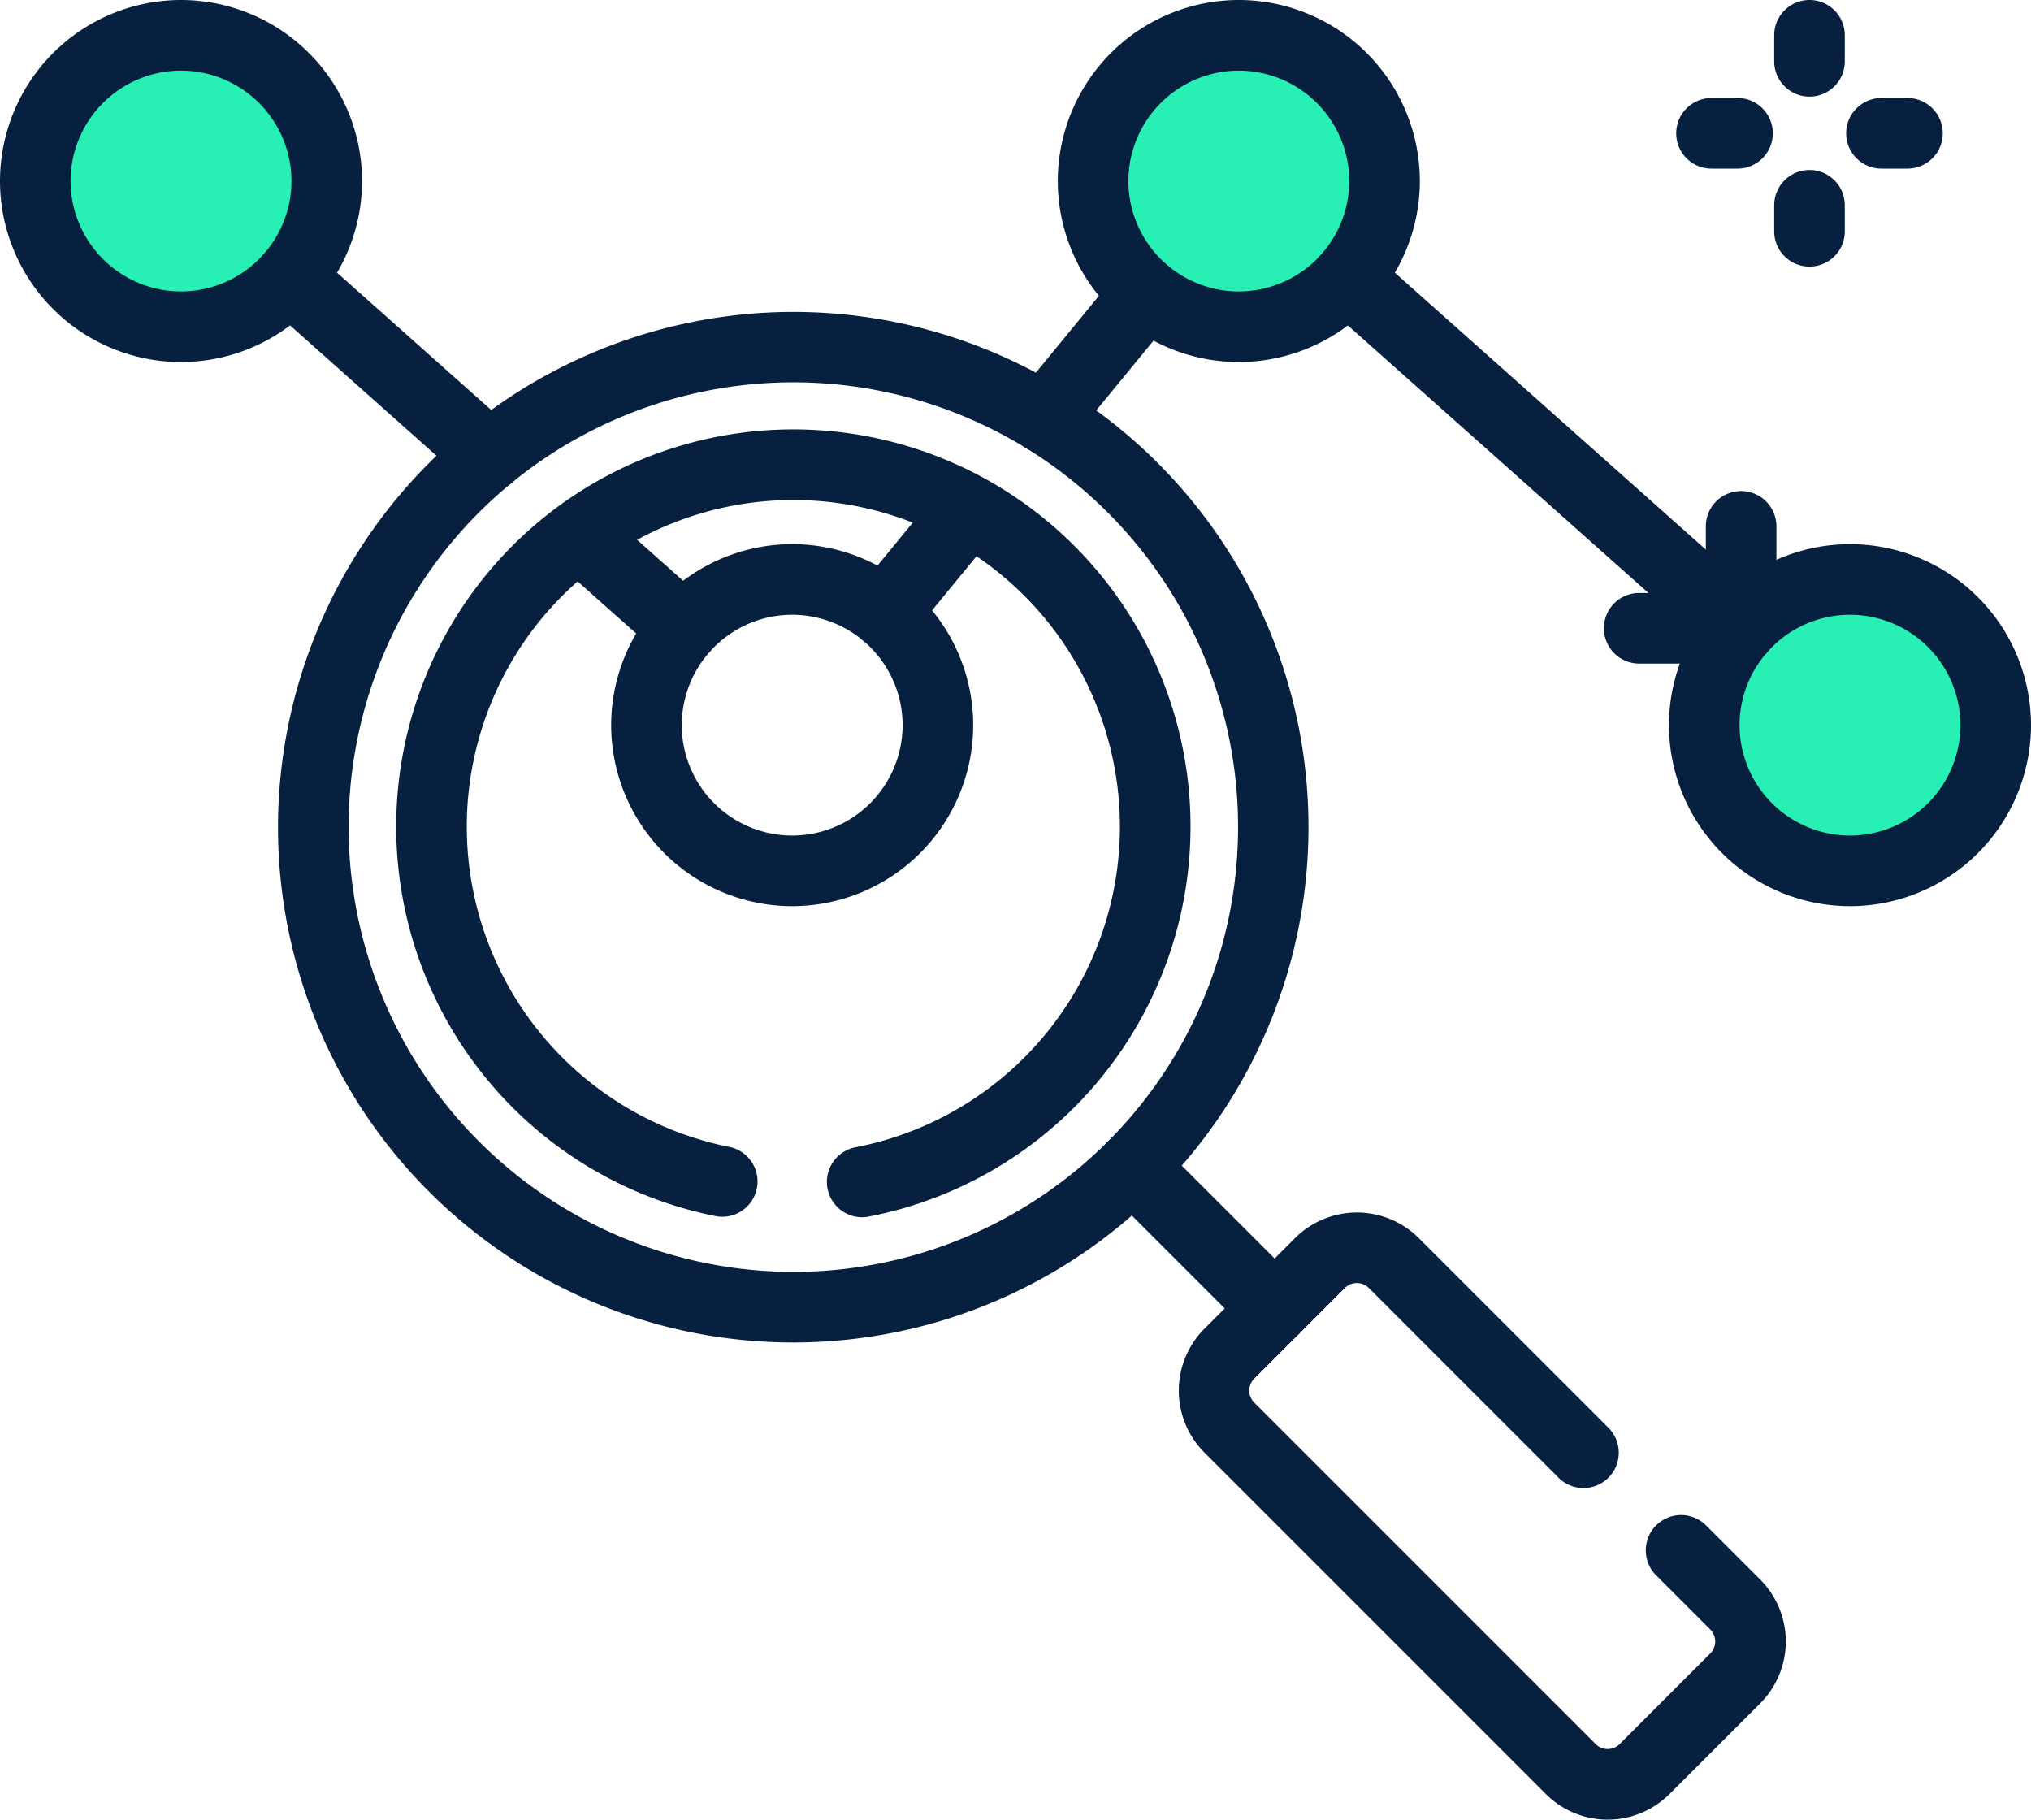
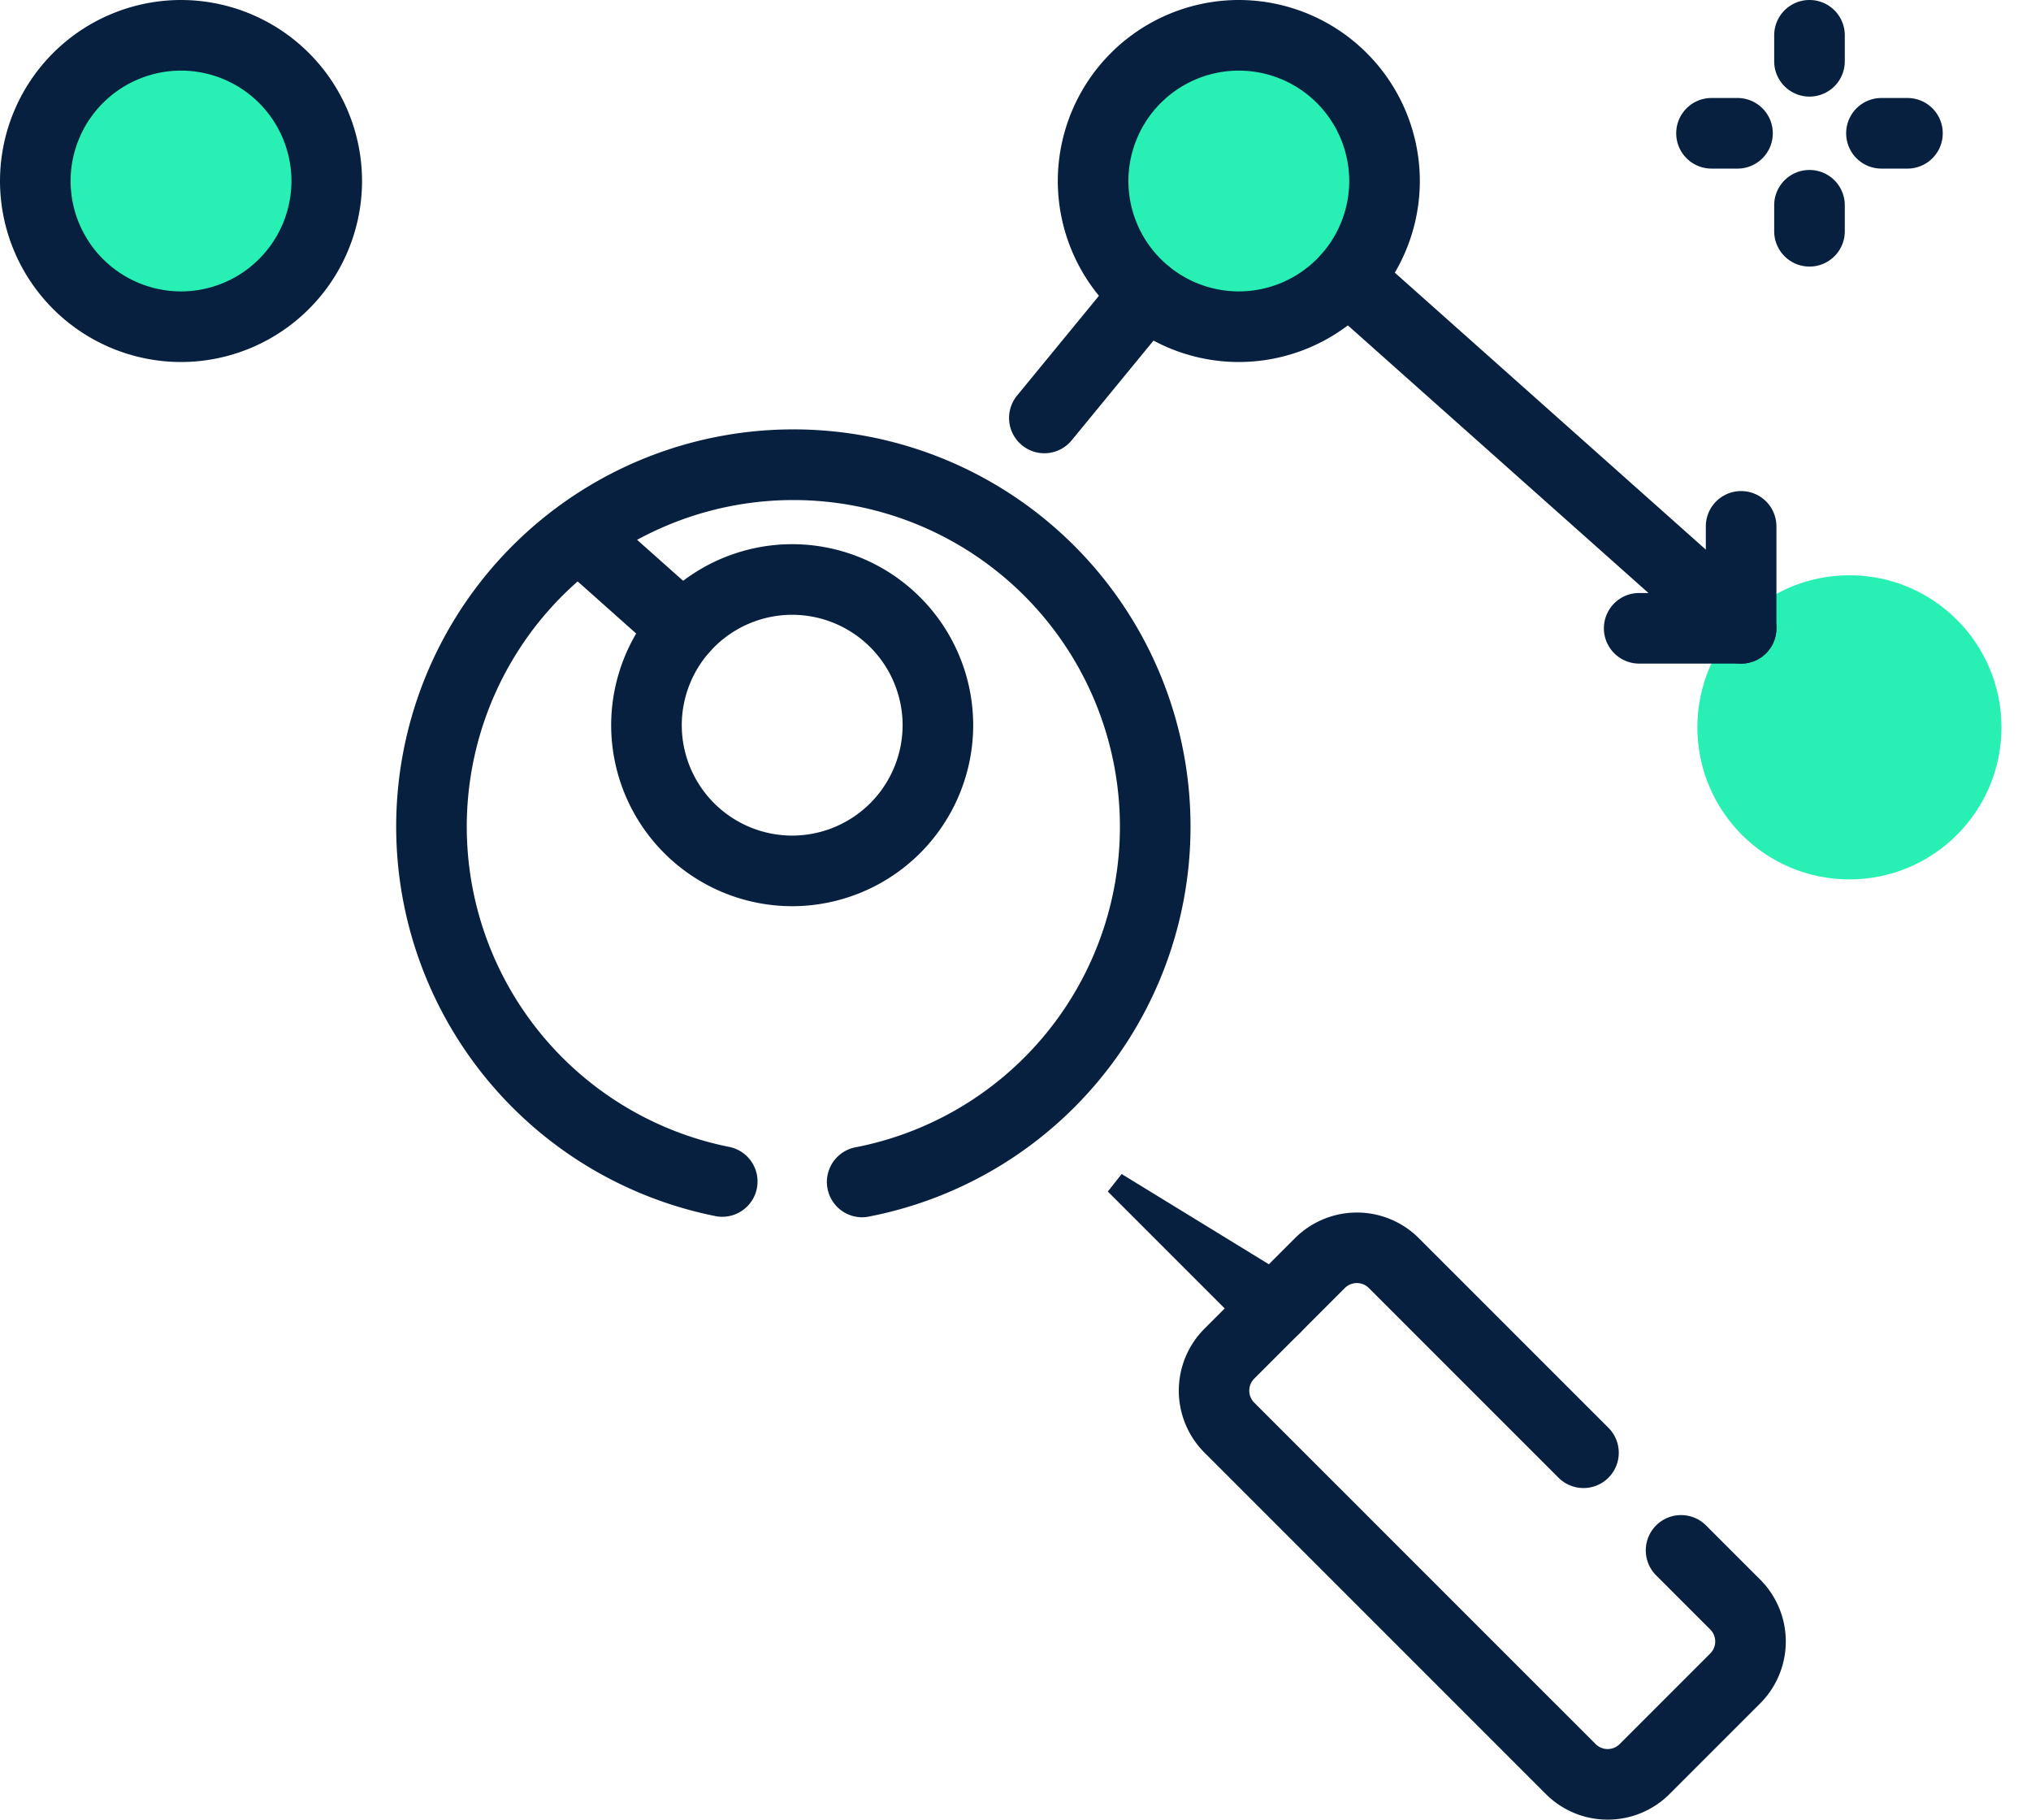
<svg xmlns="http://www.w3.org/2000/svg" width="90.42" height="81" viewBox="0 0 90.42 81">
  <g id="Group_4551" data-name="Group 4551" transform="translate(-34.508 -6886.1)">
    <circle id="Ellipse_864" data-name="Ellipse 864" cx="6.769" cy="6.769" r="6.769" transform="translate(36.229 6887.092)" fill="#28f0b4" />
    <circle id="Ellipse_865" data-name="Ellipse 865" cx="6.769" cy="6.769" r="6.769" transform="translate(82.998 6887.092)" fill="#28f0b4" />
    <circle id="Ellipse_866" data-name="Ellipse 866" cx="6.769" cy="6.769" r="6.769" transform="translate(110.075 6911.708)" fill="#28f0b4" />
    <g id="tracking" transform="translate(35.008 6886.6)">
      <g id="Group_1276" data-name="Group 1276" transform="translate(12.376 13.883)">
-         <path id="Ellipse_858" data-name="Ellipse 858" d="M14.943-7.5A22.439,22.439,0,1,1-7.5,14.939,22.467,22.467,0,0,1,14.943-7.5Zm0,42.735a20.3,20.3,0,1,0-20.3-20.3A20.321,20.321,0,0,0,14.943,35.235Z" transform="translate(7.5 7.5)" fill="#07203f" stroke="#07203f" stroke-linecap="round" stroke-width="1" />
        <path id="Path_2194" data-name="Path 2194" d="M120.783,169.981a1.072,1.072,0,0,1-.2-2.124,15.039,15.039,0,1,0-5.775-.011,1.071,1.071,0,0,1-.413,2.1,17.182,17.182,0,1,1,6.592.013A1.079,1.079,0,0,1,120.783,169.981Z" transform="translate(-95.28 -130.677)" fill="#07203f" stroke="#07203f" stroke-linecap="round" stroke-width="1" />
-         <path id="Line_259" data-name="Line 259" d="M-.115.955A1.068,1.068,0,0,1-.873.642L-7.186-5.671a1.071,1.071,0,0,1,0-1.515,1.071,1.071,0,0,1,1.515,0L.642-.874a1.071,1.071,0,0,1,0,1.515A1.068,1.068,0,0,1-.115.955Z" transform="translate(43.984 43.976)" fill="#07203f" stroke="#07203f" stroke-linecap="round" stroke-width="1" />
+         <path id="Line_259" data-name="Line 259" d="M-.115.955A1.068,1.068,0,0,1-.873.642L-7.186-5.671L.642-.874a1.071,1.071,0,0,1,0,1.515A1.068,1.068,0,0,1-.115.955Z" transform="translate(43.984 43.976)" fill="#07203f" stroke="#07203f" stroke-linecap="round" stroke-width="1" />
        <path id="Path_2195" data-name="Path 2195" d="M317.421,360.206a3.386,3.386,0,0,1-2.4-.993l-15.2-15.2a3.4,3.4,0,0,1,0-4.806l4.034-4.034a3.4,3.4,0,0,1,4.8,0l8.445,8.444a1.071,1.071,0,0,1-1.515,1.515l-8.445-8.444a1.256,1.256,0,0,0-1.775,0l-4.034,4.034a1.255,1.255,0,0,0,0,1.775l15.2,15.2a1.256,1.256,0,0,0,1.775,0l4.034-4.034a1.255,1.255,0,0,0,0-1.775l-2.41-2.41a1.071,1.071,0,1,1,1.515-1.515l2.41,2.41a3.4,3.4,0,0,1,0,4.806l-4.034,4.033A3.388,3.388,0,0,1,317.421,360.206Z" transform="translate(-258.722 -294.089)" fill="#07203f" stroke="#07203f" stroke-linecap="round" stroke-width="1" />
      </g>
      <g id="Group_1287" data-name="Group 1287" transform="translate(0 0)">
        <g id="Group_1281" data-name="Group 1281">
          <g id="Group_1278" data-name="Group 1278">
            <g id="Group_1277" data-name="Group 1277">
              <path id="Ellipse_859" data-name="Ellipse 859" d="M.059-7.5A7.567,7.567,0,0,1,7.618.057,7.567,7.567,0,0,1,.059,7.615,7.567,7.567,0,0,1-7.5.057,7.567,7.567,0,0,1,.059-7.5Zm0,12.972A5.421,5.421,0,0,0,5.475.057,5.421,5.421,0,0,0,.059-5.357,5.421,5.421,0,0,0-5.357.057,5.421,5.421,0,0,0,.059,5.472Z" transform="translate(7.5 7.5)" fill="#07203f" stroke="#07203f" stroke-linecap="round" stroke-width="1" />
            </g>
          </g>
          <g id="Group_1280" data-name="Group 1280" transform="translate(47.093)">
            <g id="Group_1279" data-name="Group 1279" transform="translate(0)">
              <path id="Ellipse_860" data-name="Ellipse 860" d="M.059-7.5A7.567,7.567,0,0,1,7.618.057,7.567,7.567,0,0,1,.059,7.615,7.567,7.567,0,0,1-7.5.057,7.567,7.567,0,0,1,.059-7.5Zm0,12.972A5.421,5.421,0,0,0,5.475.057,5.421,5.421,0,0,0,.059-5.357,5.421,5.421,0,0,0-5.357.057,5.421,5.421,0,0,0,.059,5.472Z" transform="translate(7.5 7.5)" fill="#07203f" stroke="#07203f" stroke-linecap="round" stroke-width="1" />
            </g>
          </g>
        </g>
        <g id="Group_1286" data-name="Group 1286" transform="translate(27.209 24.224)">
          <g id="Group_1283" data-name="Group 1283" transform="translate(0)">
            <g id="Group_1282" data-name="Group 1282">
              <path id="Ellipse_861" data-name="Ellipse 861" d="M.059-7.5A7.567,7.567,0,0,1,7.618.057,7.567,7.567,0,0,1,.059,7.615,7.567,7.567,0,0,1-7.5.057,7.567,7.567,0,0,1,.059-7.5Zm0,12.972A5.421,5.421,0,0,0,5.475.057,5.421,5.421,0,0,0,.059-5.357,5.421,5.421,0,0,0-5.357.057,5.421,5.421,0,0,0,.059,5.472Z" transform="translate(7.5 7.5)" fill="#07203f" stroke="#07203f" stroke-linecap="round" stroke-width="1" />
            </g>
          </g>
          <g id="Group_1285" data-name="Group 1285" transform="translate(47.093)">
            <g id="Group_1284" data-name="Group 1284" transform="translate(0)">
-               <path id="Ellipse_862" data-name="Ellipse 862" d="M.059-7.5A7.567,7.567,0,0,1,7.618.057,7.567,7.567,0,0,1,.059,7.615,7.567,7.567,0,0,1-7.5.057,7.567,7.567,0,0,1,.059-7.5Zm0,12.972A5.421,5.421,0,0,0,5.475.057,5.421,5.421,0,0,0,.059-5.357,5.421,5.421,0,0,0-5.357.057,5.421,5.421,0,0,0,.059,5.472Z" transform="translate(7.5 7.5)" fill="#07203f" stroke="#07203f" stroke-linecap="round" stroke-width="1" />
-             </g>
+               </g>
          </g>
        </g>
      </g>
-       <path id="Line_260" data-name="Line 260" d="M2.455,2.552a1.067,1.067,0,0,1-.712-.271L-7.141-5.628a1.071,1.071,0,0,1-.088-1.513,1.071,1.071,0,0,1,1.513-.088L3.168.681a1.071,1.071,0,0,1-.713,1.872Z" transform="translate(18.832 18.3)" fill="#07203f" stroke="#07203f" stroke-linecap="round" stroke-width="1" />
      <path id="Line_261" data-name="Line 261" d="M-1.8-1.236a1.067,1.067,0,0,1-.712-.271L-7.141-5.628a1.071,1.071,0,0,1-.088-1.513,1.071,1.071,0,0,1,1.513-.088l4.629,4.122A1.071,1.071,0,0,1-1-1.595,1.069,1.069,0,0,1-1.8-1.236Z" transform="translate(31.723 29.775)" fill="#07203f" stroke="#07203f" stroke-linecap="round" stroke-width="1" />
      <path id="Line_262" data-name="Line 262" d="M11.092,10.24a1.067,1.067,0,0,1-.712-.271L-7.141-5.628a1.071,1.071,0,0,1-.088-1.513,1.071,1.071,0,0,1,1.513-.088L11.8,8.368a1.071,1.071,0,0,1-.713,1.872Z" transform="translate(65.925 18.3)" fill="#07203f" stroke="#07203f" stroke-linecap="round" stroke-width="1" />
-       <path id="Line_263" data-name="Line 263" d="M-6.429-.823a1.067,1.067,0,0,1-.679-.243,1.071,1.071,0,0,1-.149-1.508l3.721-4.534a1.071,1.071,0,0,1,1.508-.149,1.071,1.071,0,0,1,.149,1.508L-5.6-1.215A1.069,1.069,0,0,1-6.429-.823Z" transform="translate(45.312 28.663)" fill="#07203f" stroke="#07203f" stroke-linecap="round" stroke-width="1" />
      <path id="Line_264" data-name="Line 264" d="M-6.429.176a1.067,1.067,0,0,1-.679-.243,1.071,1.071,0,0,1-.149-1.508l4.541-5.533a1.071,1.071,0,0,1,1.508-.149,1.071,1.071,0,0,1,.149,1.508L-5.6-.216A1.069,1.069,0,0,1-6.429.176Z" transform="translate(52.424 19)" fill="#07203f" stroke="#07203f" stroke-linecap="round" stroke-width="1" />
      <g id="Group_1290" data-name="Group 1290" transform="translate(74.625 0)">
        <g id="Group_1288" data-name="Group 1288" transform="translate(4.362 0)">
          <path id="Line_265" data-name="Line 265" d="M-6.429-4.2A1.071,1.071,0,0,1-7.5-5.271V-6.429A1.071,1.071,0,0,1-6.429-7.5,1.071,1.071,0,0,1-5.357-6.429v1.158A1.071,1.071,0,0,1-6.429-4.2Z" transform="translate(7.5 7.5)" fill="#07203f" stroke="#07203f" stroke-linecap="round" stroke-width="1" />
          <path id="Line_266" data-name="Line 266" d="M-6.429-4.2A1.071,1.071,0,0,1-7.5-5.271V-6.429A1.071,1.071,0,0,1-6.429-7.5,1.071,1.071,0,0,1-5.357-6.429v1.158A1.071,1.071,0,0,1-6.429-4.2Z" transform="translate(7.5 15.066)" fill="#07203f" stroke="#07203f" stroke-linecap="round" stroke-width="1" />
        </g>
        <g id="Group_1289" data-name="Group 1289" transform="translate(0 4.362)">
          <path id="Line_267" data-name="Line 267" d="M-5.271-5.357H-6.429A1.071,1.071,0,0,1-7.5-6.429,1.071,1.071,0,0,1-6.429-7.5h1.158A1.071,1.071,0,0,1-4.2-6.429,1.071,1.071,0,0,1-5.271-5.357Z" transform="translate(15.066 7.5)" fill="#07203f" stroke="#07203f" stroke-linecap="round" stroke-width="1" />
          <path id="Line_268" data-name="Line 268" d="M-5.271-5.357H-6.429A1.071,1.071,0,0,1-7.5-6.429,1.071,1.071,0,0,1-6.429-7.5h1.158A1.071,1.071,0,0,1-4.2-6.429,1.071,1.071,0,0,1-5.271-5.357Z" transform="translate(7.5 7.5)" fill="#07203f" stroke="#07203f" stroke-linecap="round" stroke-width="1" />
        </g>
      </g>
      <path id="Path_2196" data-name="Path 2196" d="M412.24,157.973H407.7a1.071,1.071,0,0,1,0-2.143h3.466v-3.466a1.071,1.071,0,1,1,2.143,0V156.9A1.071,1.071,0,0,1,412.24,157.973Z" transform="translate(-335.223 -129.433)" fill="#07203f" stroke="#07203f" stroke-linecap="round" stroke-width="1" />
    </g>
  </g>
</svg>